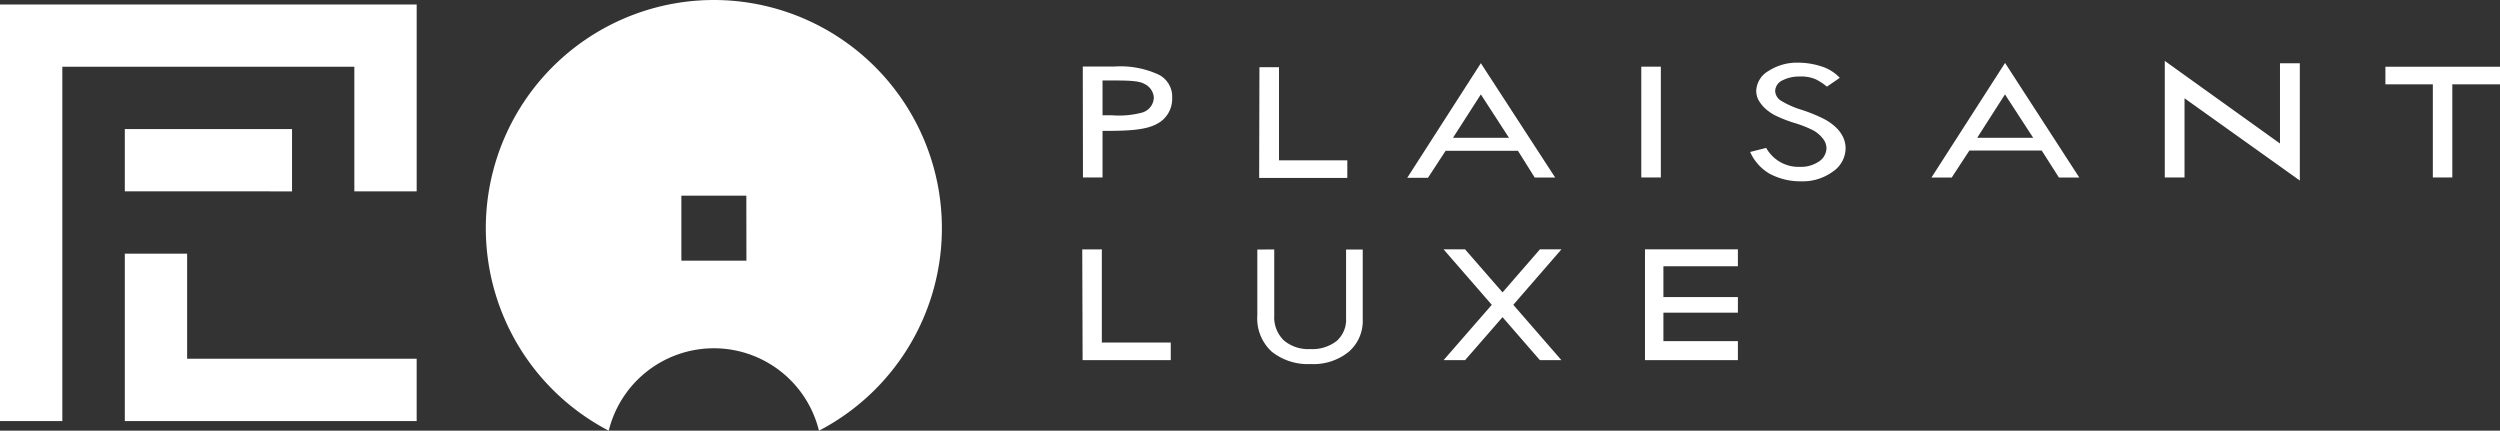
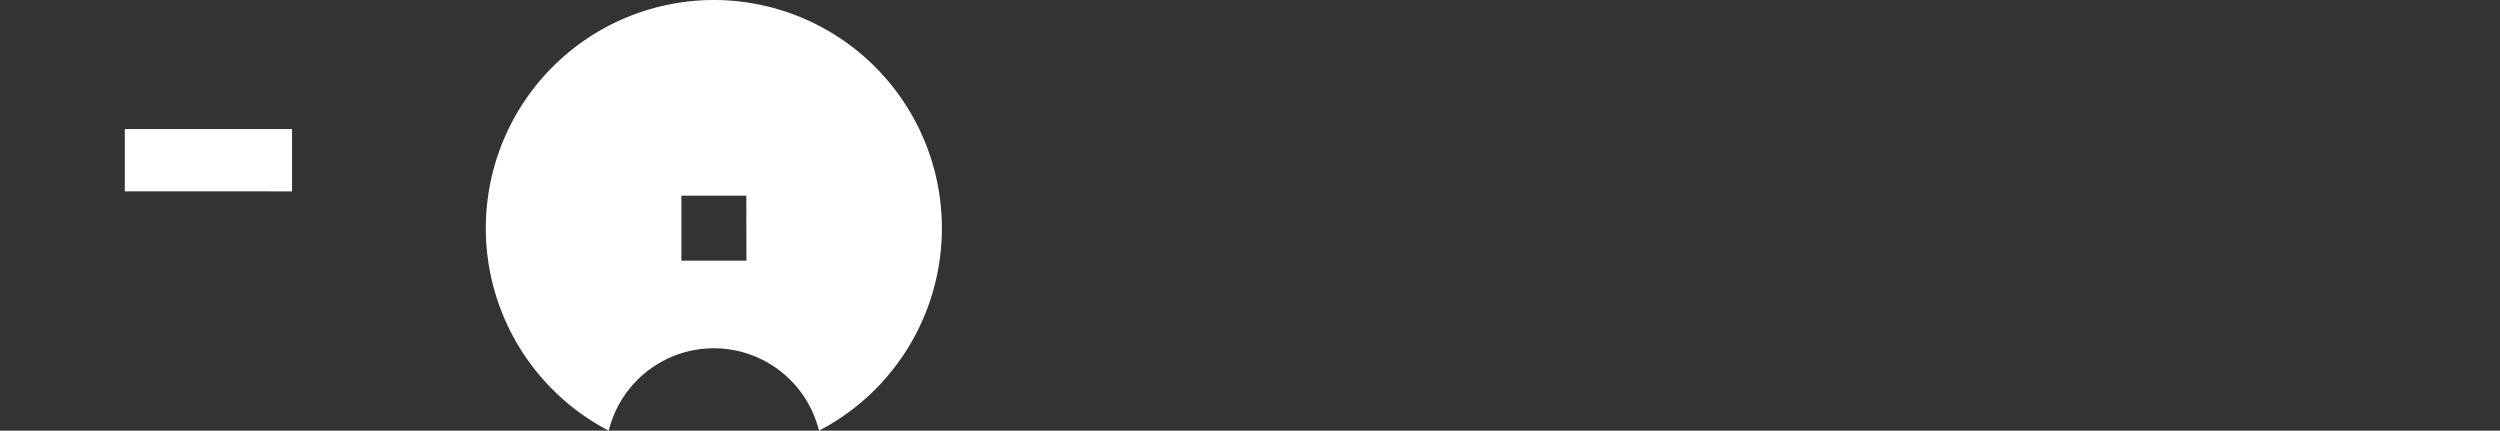
<svg xmlns="http://www.w3.org/2000/svg" viewBox="0 0 283.62 48.86">
  <rect x="0" y="0" width="283.62" height="48.86" fill="#333333" stroke="none" />
  <defs>
    <style>.cls-1{fill:#fff}</style>
  </defs>
  <g id="レイヤー_2" data-name="レイヤー 2">
    <g id="レイヤー_4" data-name="レイヤー 4">
-       <path class="cls-1" d="M122.86 20.13h2.22v-5.28h.13c2.87 0 4.79-.1 6.07-.81a3.19 3.19 0 0 0 1.7-2.92 2.79 2.79 0 0 0-1.59-2.68 10.36 10.36 0 0 0-5-.89h-3.55zm2.22-7v-4h.73c2 0 3.32 0 4 .38a1.85 1.85 0 0 1 1.09 1.56 1.83 1.83 0 0 1-1.44 1.73 10.19 10.19 0 0 1-3.29.28h-1.06zm61.12 7h2.22V7.56h-2.22zm12.35-2.89a5.4 5.4 0 0 0 2.21 2.47 7.41 7.41 0 0 0 3.61.86 5.78 5.78 0 0 0 3.56-1.1 3.23 3.23 0 0 0 1.45-2.63 3 3 0 0 0-.27-1.25 3.81 3.81 0 0 0-.82-1.13 6 6 0 0 0-1.43-1 17.75 17.75 0 0 0-2.47-1 10.17 10.17 0 0 1-2.28-1 1.37 1.37 0 0 1-.72-1.13 1.38 1.38 0 0 1 .82-1.21 4.2 4.2 0 0 1 2-.44A4.13 4.13 0 0 1 206 9a6.59 6.59 0 0 1 1.26.83l1.46-1a4.8 4.8 0 0 0-2-1.27 8.63 8.63 0 0 0-2.7-.45 5.94 5.94 0 0 0-3.4.95 2.72 2.72 0 0 0-1.38 2.25 2.25 2.25 0 0 0 .24 1 3.89 3.89 0 0 0 .78 1 5.12 5.12 0 0 0 1.27.85 15 15 0 0 0 2.12.81 12.85 12.85 0 0 1 2 .79 3.45 3.45 0 0 1 1.1.9 1.8 1.8 0 0 1 .46 1.12 1.84 1.84 0 0 1-.87 1.55 3.62 3.62 0 0 1-2.13.6 4.21 4.21 0 0 1-3.84-2.15zm49.28-6.09l13.08 9.33V7.18h-2.25v9.1l-13.07-9.37v13.22h2.24zM276 20.13h2.21V9.57h5.41v-2h-13v2H276zm-133.15.06h10v-2h-7.75V7.62h-2.22zm31.26-.05h2.32L168 7.17l-8.35 13H162l2-3.06h8.21zm-2.92-4.51h-6.35l3.16-4.92zm62.39 4.51h2.31l-8.42-13-8.35 13h2.3l2-3.06h8.21zm-2.92-4.51h-6.35l3.15-4.92zM122.82 40.86h10v-2H125V28.29h-2.22zm19.82-12.55v7.47a5.11 5.11 0 0 0 1.64 4.12 6.57 6.57 0 0 0 4.39 1.4 6.35 6.35 0 0 0 4.33-1.38 4.62 4.62 0 0 0 1.6-3.67v-7.94h-1.89v7.8a3.21 3.21 0 0 1-1.08 2.58 4.47 4.47 0 0 1-3 .91 4.26 4.26 0 0 1-3-1 3.65 3.65 0 0 1-1.07-2.8v-7.5zm43.98 12.55h10.54V38.7h-8.45v-3.23h8.45V33.7h-8.45v-3.49h8.45v-1.92h-10.54zm-9.48-12.57h-2.44l-4.24 4.88-4.25-4.88h-2.44l5.47 6.29-5.47 6.28h2.44l4.25-4.88 4.24 4.88h2.44l-5.46-6.28 5.46-6.29zm-155.91.49h-7.07v18.99h33.11V40.7H21.23V28.78z" />
-       <path class="cls-1" d="M0 47.77h7.07V7.57H40.2v14.14h7.07V.51H0v47.26z" />
      <path class="cls-1" d="M14.16 14.64h18.97v7.07H14.16zM81 0a25.89 25.89 0 0 0-11.94 48.86 12.28 12.28 0 0 1 23.85 0A25.89 25.89 0 0 0 81 0zm3.68 29.57H77.3V22.2h7.37z" />
    </g>
  </g>
</svg>